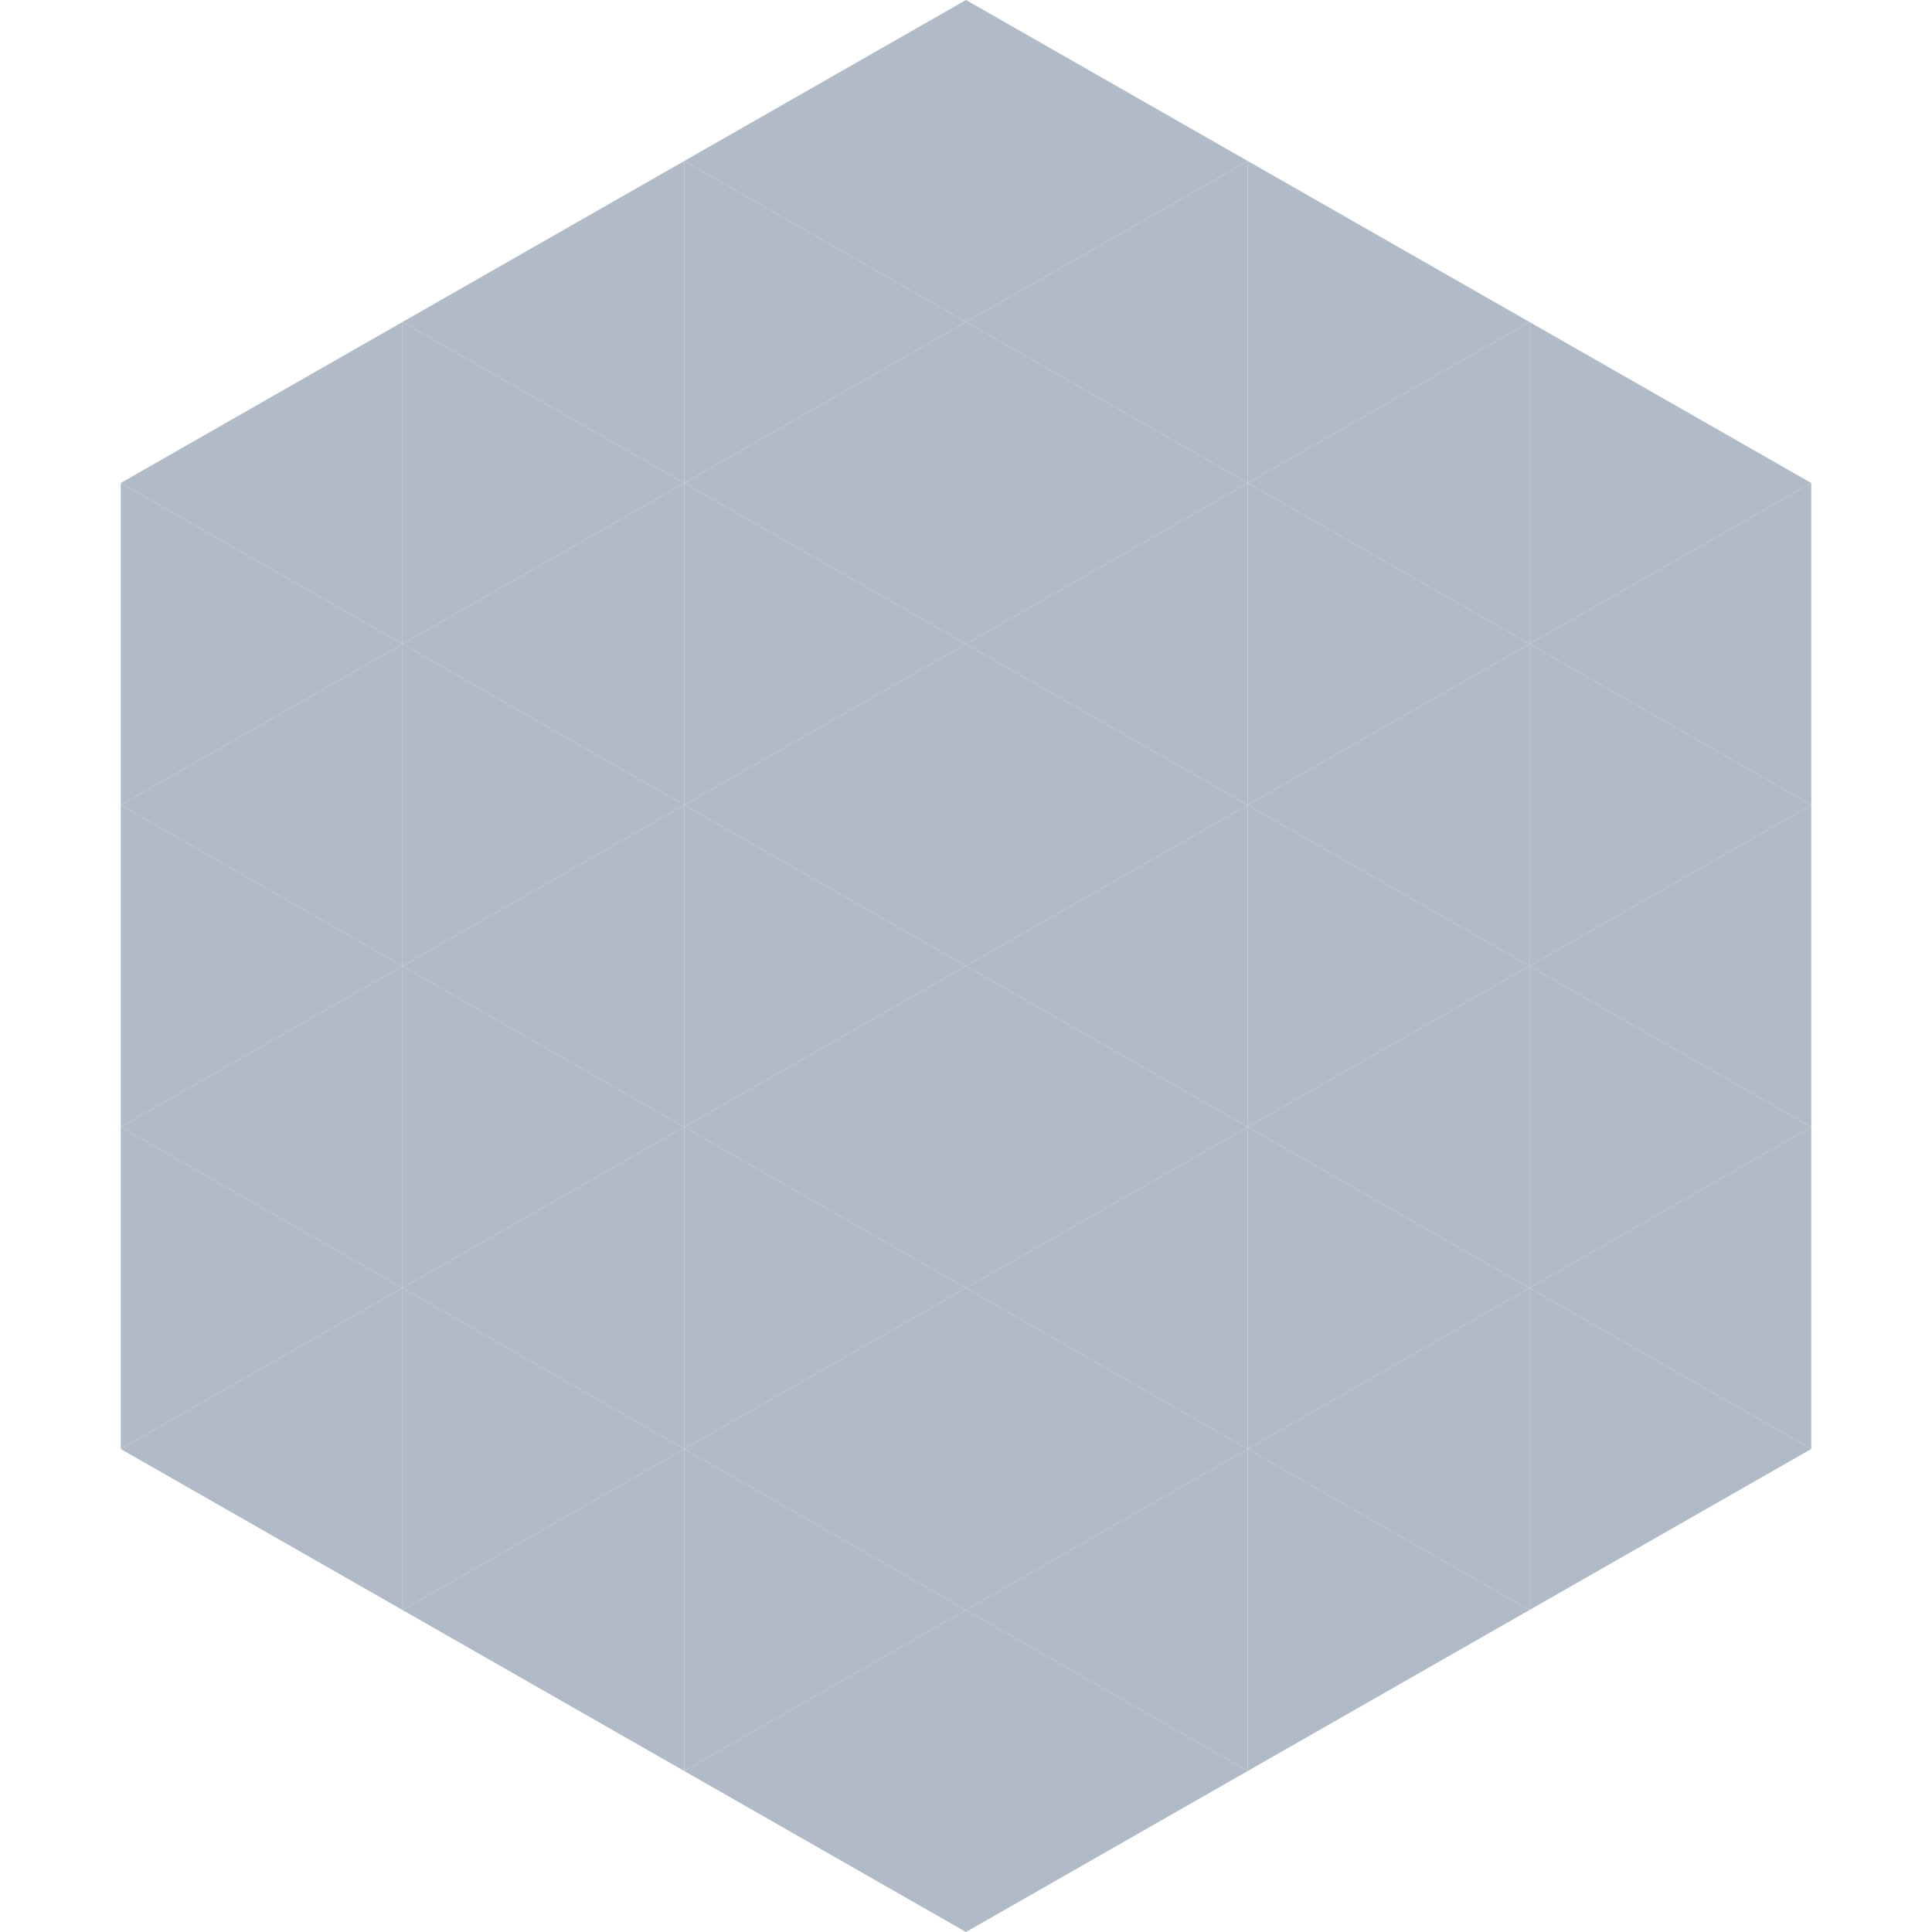
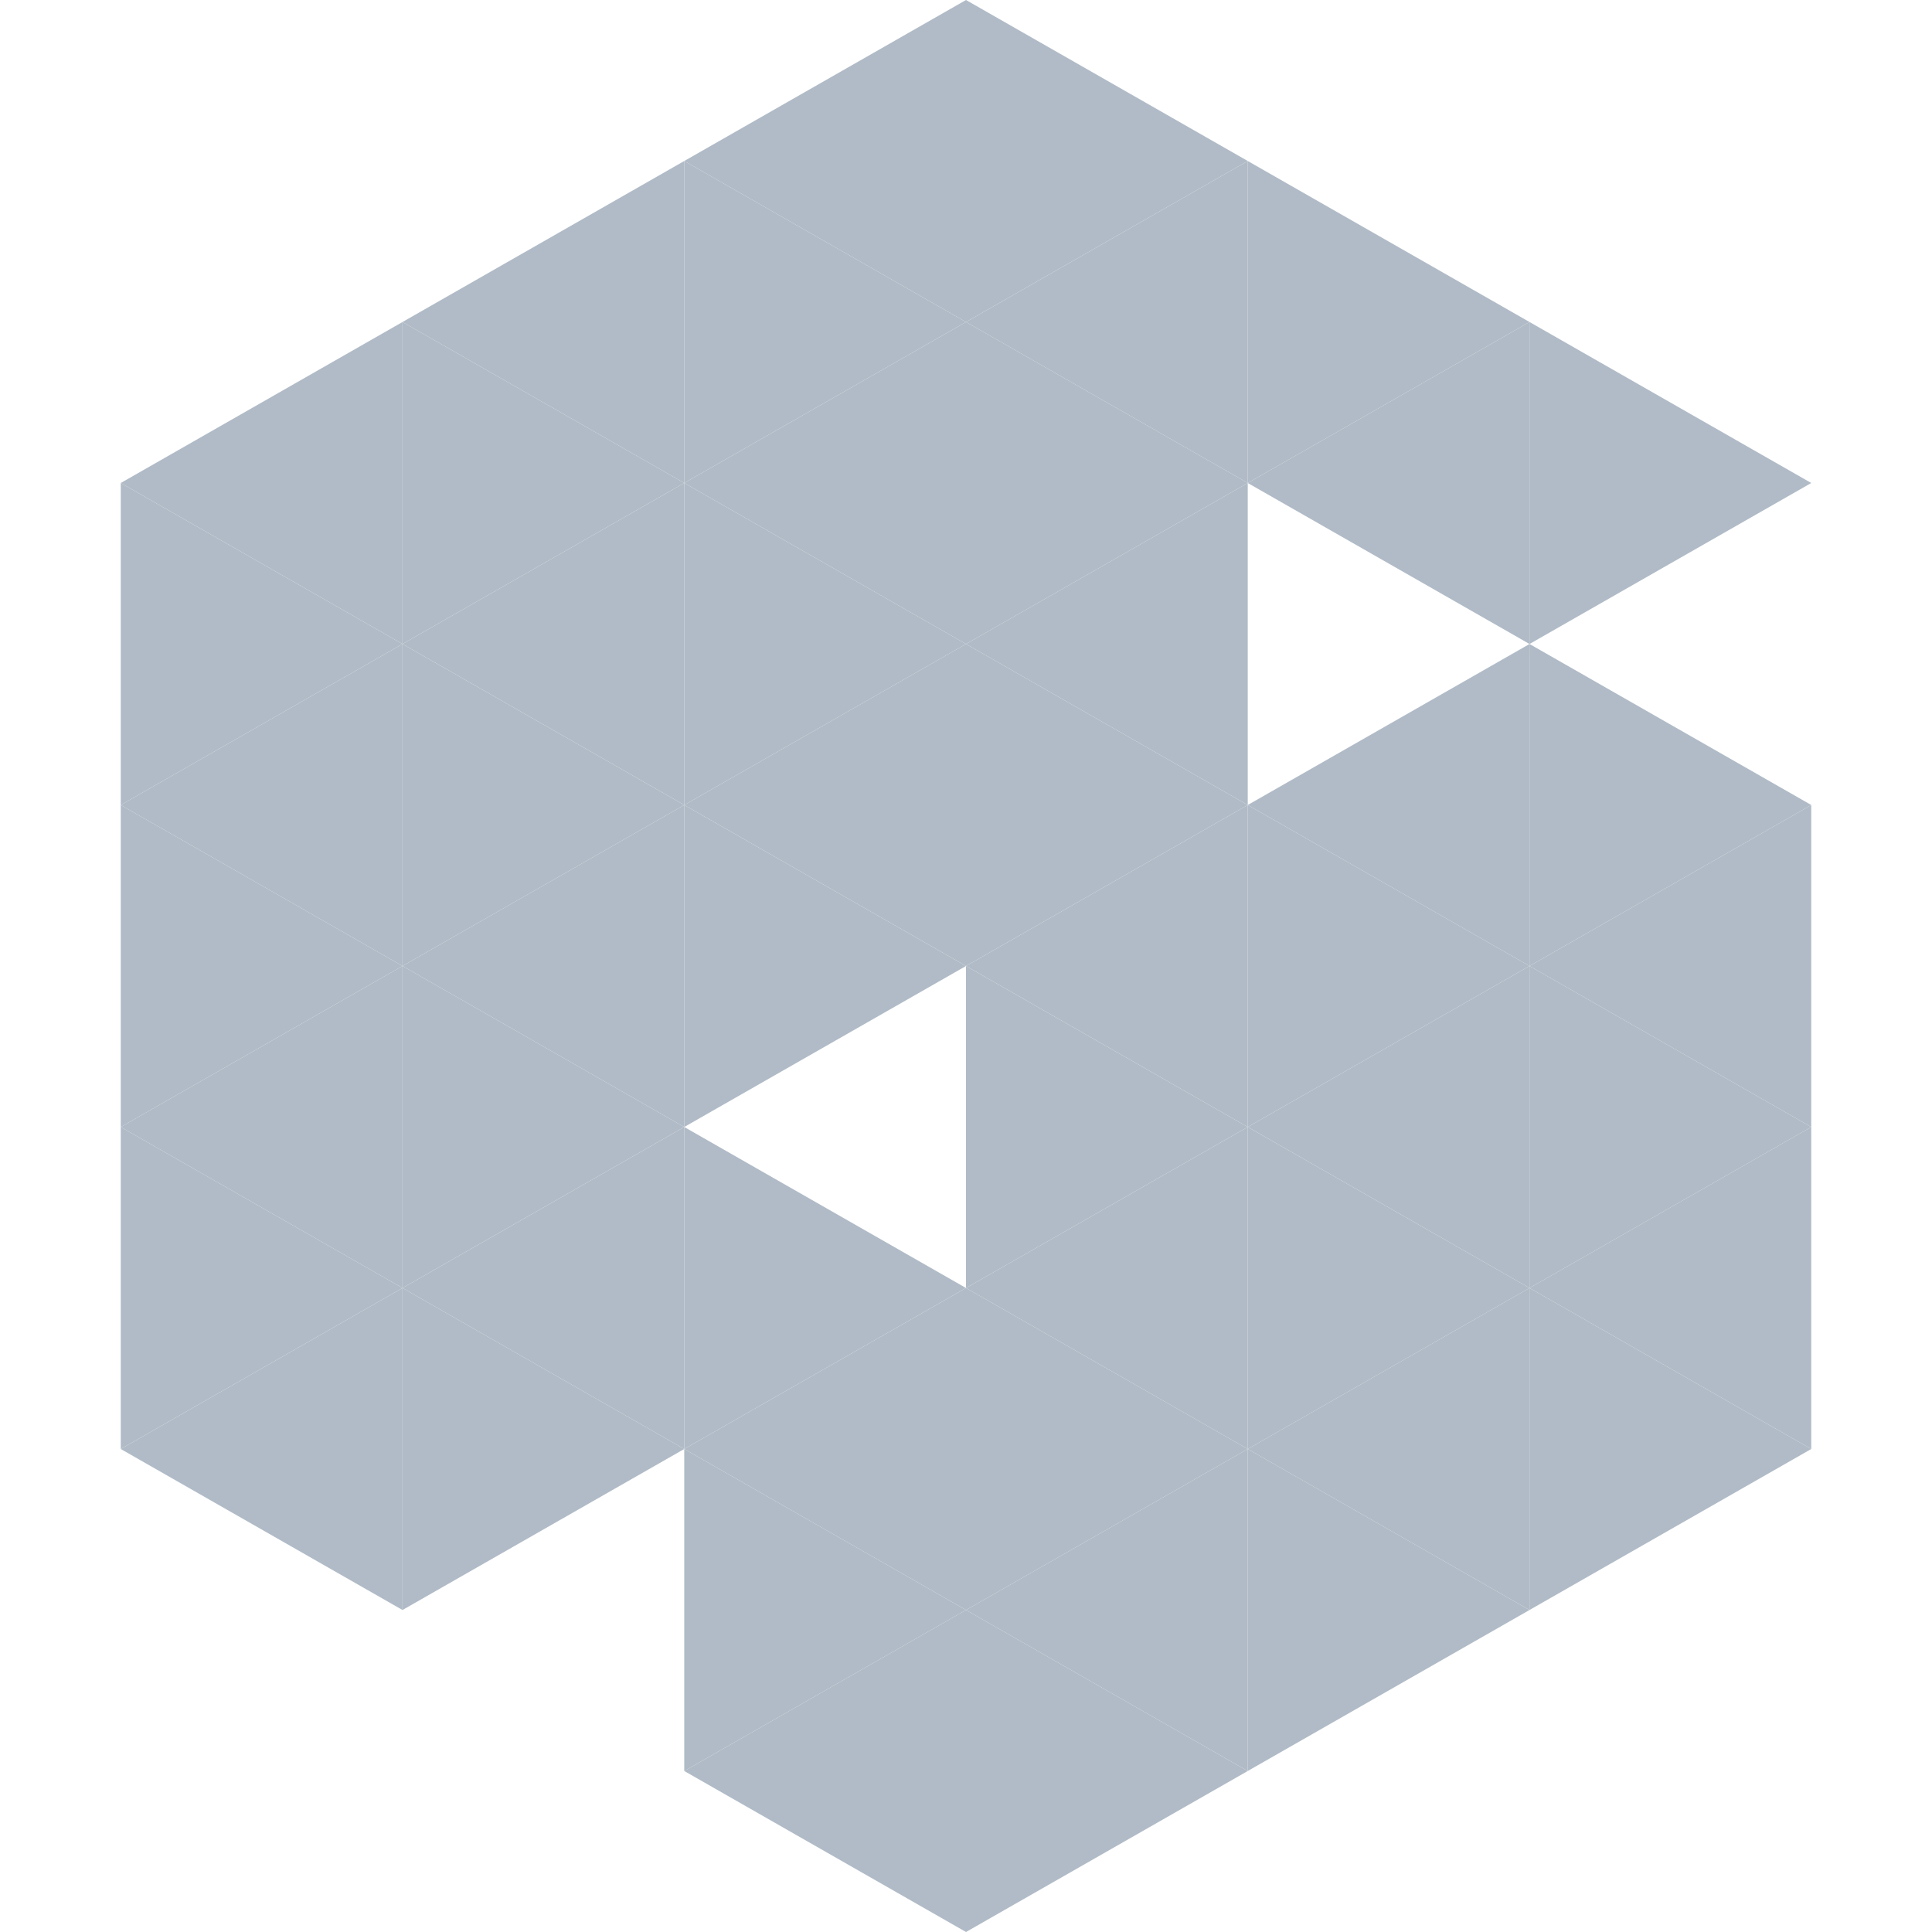
<svg xmlns="http://www.w3.org/2000/svg" width="240" height="240">
  <polygon points="50,40 15,60 50,80" style="fill:rgb(176,187,199)" />
  <polygon points="190,40 225,60 190,80" style="fill:rgb(176,187,199)" />
  <polygon points="15,60 50,80 15,100" style="fill:rgb(176,187,199)" />
-   <polygon points="225,60 190,80 225,100" style="fill:rgb(176,187,199)" />
  <polygon points="50,80 15,100 50,120" style="fill:rgb(176,187,199)" />
  <polygon points="190,80 225,100 190,120" style="fill:rgb(176,187,199)" />
  <polygon points="15,100 50,120 15,140" style="fill:rgb(176,187,199)" />
  <polygon points="225,100 190,120 225,140" style="fill:rgb(176,187,199)" />
  <polygon points="50,120 15,140 50,160" style="fill:rgb(176,187,199)" />
  <polygon points="190,120 225,140 190,160" style="fill:rgb(176,187,199)" />
  <polygon points="15,140 50,160 15,180" style="fill:rgb(176,187,199)" />
  <polygon points="225,140 190,160 225,180" style="fill:rgb(176,187,199)" />
  <polygon points="50,160 15,180 50,200" style="fill:rgb(176,187,199)" />
  <polygon points="190,160 225,180 190,200" style="fill:rgb(176,187,199)" />
  <polygon points="15,180 50,200 15,220" style="fill:rgb(255,255,255); fill-opacity:0" />
-   <polygon points="225,180 190,200 225,220" style="fill:rgb(255,255,255); fill-opacity:0" />
  <polygon points="50,0 85,20 50,40" style="fill:rgb(255,255,255); fill-opacity:0" />
  <polygon points="190,0 155,20 190,40" style="fill:rgb(255,255,255); fill-opacity:0" />
  <polygon points="85,20 50,40 85,60" style="fill:rgb(176,187,199)" />
  <polygon points="155,20 190,40 155,60" style="fill:rgb(176,187,199)" />
  <polygon points="50,40 85,60 50,80" style="fill:rgb(176,187,199)" />
  <polygon points="190,40 155,60 190,80" style="fill:rgb(176,187,199)" />
  <polygon points="85,60 50,80 85,100" style="fill:rgb(176,187,199)" />
-   <polygon points="155,60 190,80 155,100" style="fill:rgb(176,187,199)" />
  <polygon points="50,80 85,100 50,120" style="fill:rgb(176,187,199)" />
  <polygon points="190,80 155,100 190,120" style="fill:rgb(176,187,199)" />
  <polygon points="85,100 50,120 85,140" style="fill:rgb(176,187,199)" />
  <polygon points="155,100 190,120 155,140" style="fill:rgb(176,187,199)" />
  <polygon points="50,120 85,140 50,160" style="fill:rgb(176,187,199)" />
  <polygon points="190,120 155,140 190,160" style="fill:rgb(176,187,199)" />
  <polygon points="85,140 50,160 85,180" style="fill:rgb(176,187,199)" />
  <polygon points="155,140 190,160 155,180" style="fill:rgb(176,187,199)" />
  <polygon points="50,160 85,180 50,200" style="fill:rgb(176,187,199)" />
  <polygon points="190,160 155,180 190,200" style="fill:rgb(176,187,199)" />
-   <polygon points="85,180 50,200 85,220" style="fill:rgb(176,187,199)" />
  <polygon points="155,180 190,200 155,220" style="fill:rgb(176,187,199)" />
  <polygon points="120,0 85,20 120,40" style="fill:rgb(176,187,199)" />
  <polygon points="120,0 155,20 120,40" style="fill:rgb(176,187,199)" />
  <polygon points="85,20 120,40 85,60" style="fill:rgb(176,187,199)" />
  <polygon points="155,20 120,40 155,60" style="fill:rgb(176,187,199)" />
  <polygon points="120,40 85,60 120,80" style="fill:rgb(176,187,199)" />
  <polygon points="120,40 155,60 120,80" style="fill:rgb(176,187,199)" />
  <polygon points="85,60 120,80 85,100" style="fill:rgb(176,187,199)" />
  <polygon points="155,60 120,80 155,100" style="fill:rgb(176,187,199)" />
  <polygon points="120,80 85,100 120,120" style="fill:rgb(176,187,199)" />
  <polygon points="120,80 155,100 120,120" style="fill:rgb(176,187,199)" />
  <polygon points="85,100 120,120 85,140" style="fill:rgb(176,187,199)" />
  <polygon points="155,100 120,120 155,140" style="fill:rgb(176,187,199)" />
-   <polygon points="120,120 85,140 120,160" style="fill:rgb(176,187,199)" />
  <polygon points="120,120 155,140 120,160" style="fill:rgb(176,187,199)" />
  <polygon points="85,140 120,160 85,180" style="fill:rgb(176,187,199)" />
  <polygon points="155,140 120,160 155,180" style="fill:rgb(176,187,199)" />
  <polygon points="120,160 85,180 120,200" style="fill:rgb(176,187,199)" />
  <polygon points="120,160 155,180 120,200" style="fill:rgb(176,187,199)" />
  <polygon points="85,180 120,200 85,220" style="fill:rgb(176,187,199)" />
  <polygon points="155,180 120,200 155,220" style="fill:rgb(176,187,199)" />
  <polygon points="120,200 85,220 120,240" style="fill:rgb(176,187,199)" />
  <polygon points="120,200 155,220 120,240" style="fill:rgb(176,187,199)" />
  <polygon points="85,220 120,240 85,260" style="fill:rgb(255,255,255); fill-opacity:0" />
  <polygon points="155,220 120,240 155,260" style="fill:rgb(255,255,255); fill-opacity:0" />
</svg>